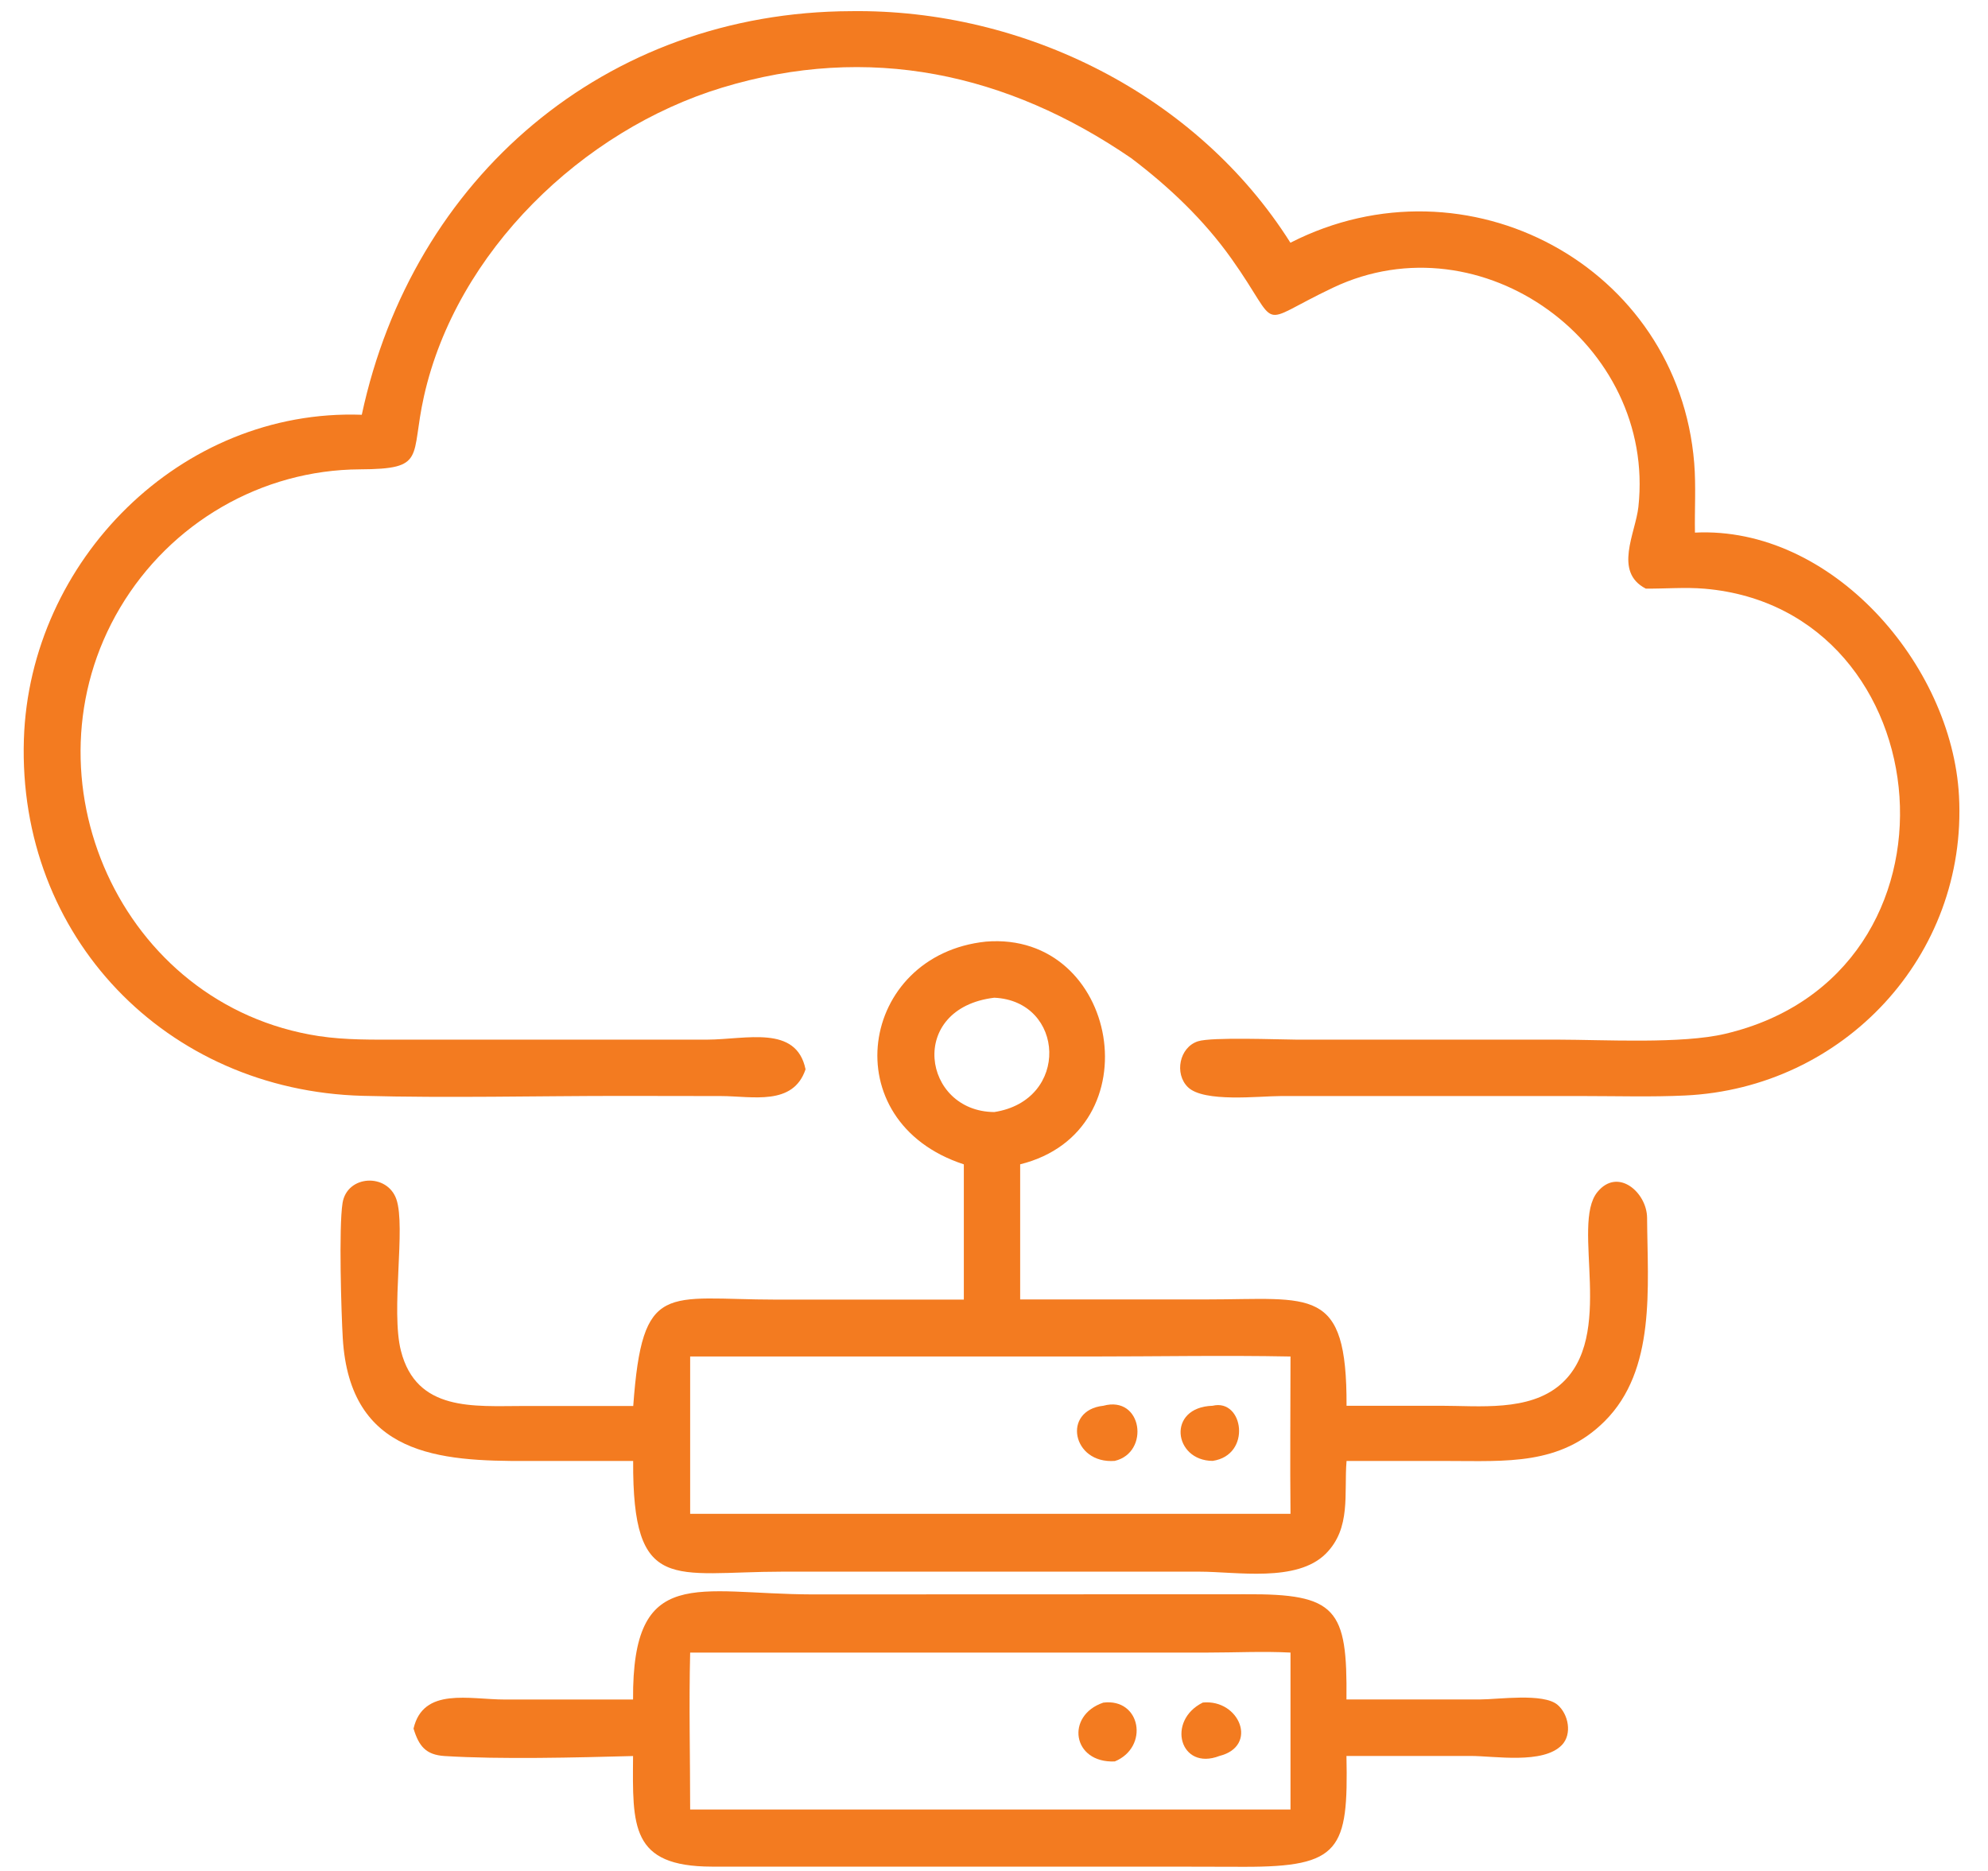
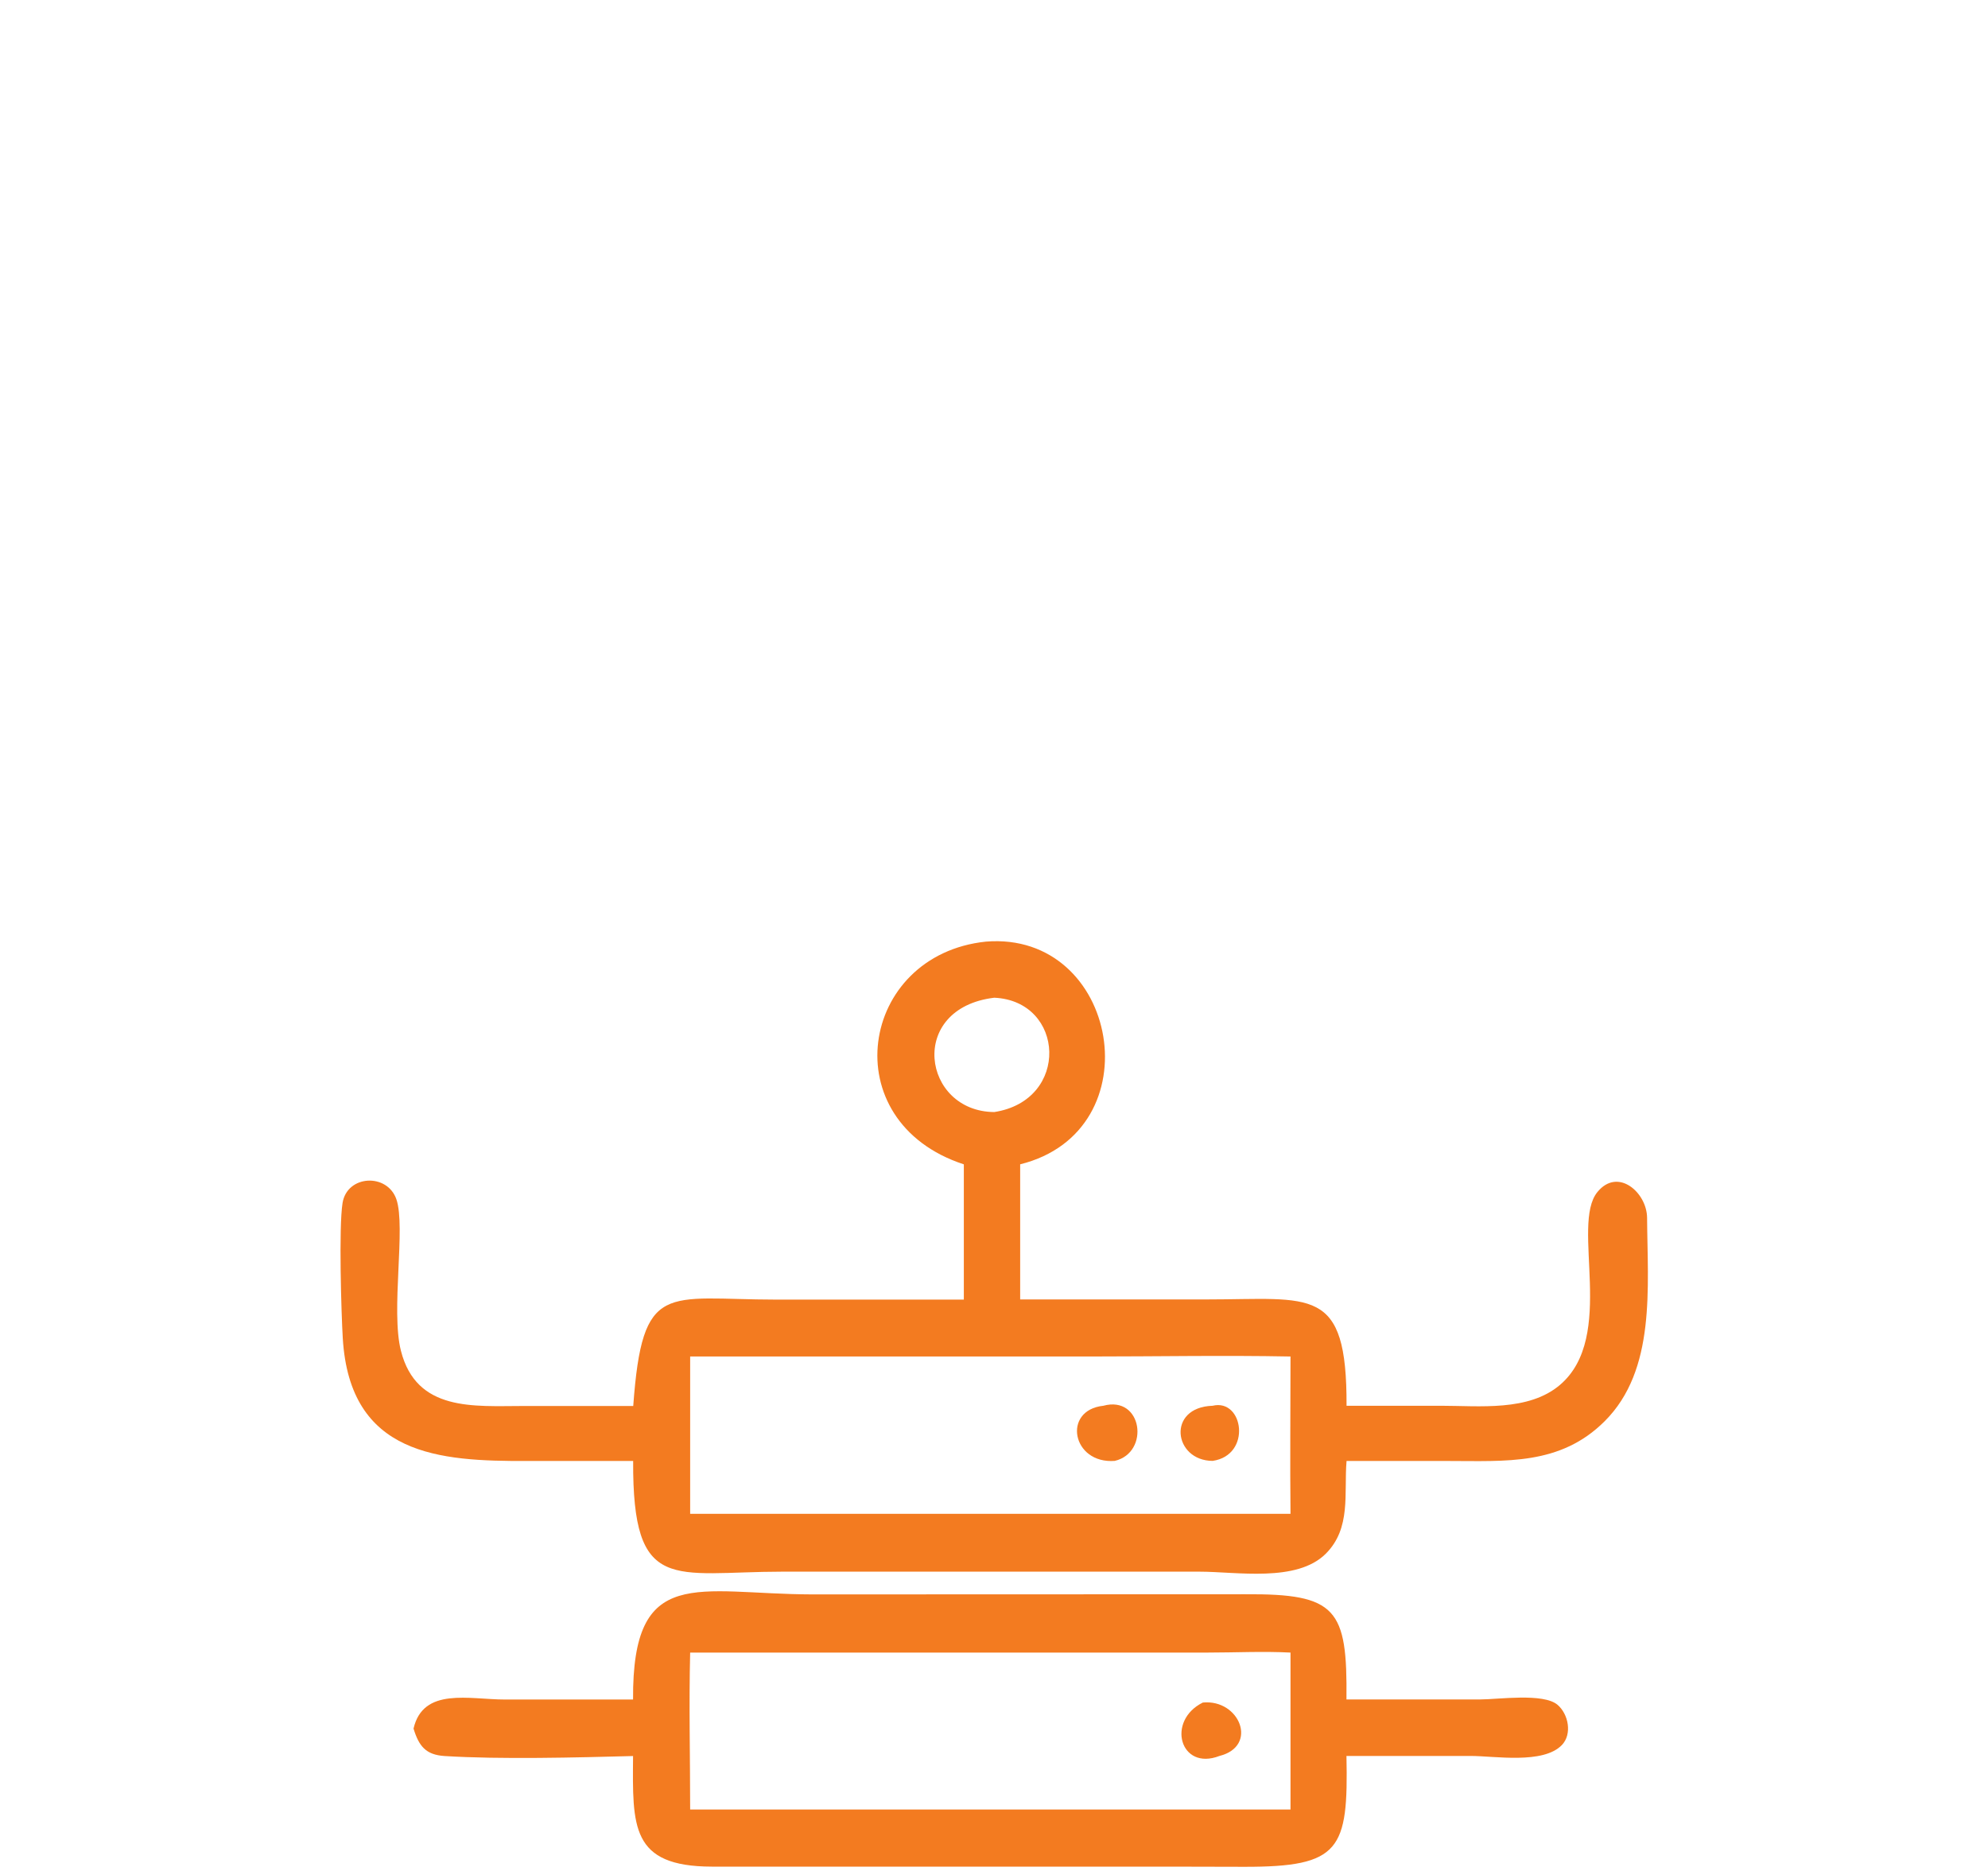
<svg xmlns="http://www.w3.org/2000/svg" width="68" height="64" viewBox="0 0 68 64" fill="none">
-   <path d="M12.375 14.188C14.115 6.074 20.703 0.41 29.112 0.382C35.031 0.303 40.95 3.249 44.139 8.303C50.175 5.222 57.405 9.103 57.951 15.84C58.014 16.627 57.962 17.43 57.976 18.219C62.652 17.988 66.766 22.727 67.008 27.229C67.301 32.691 63.06 37.221 57.636 37.474C56.502 37.528 55.352 37.493 54.215 37.493H43.802C43.082 37.493 41.178 37.722 40.632 37.188C40.164 36.731 40.338 35.827 40.975 35.62C41.448 35.468 43.726 35.56 44.354 35.563H53.28C54.892 35.566 57.519 35.716 59.009 35.364C67.652 33.334 66.502 20.838 58.305 20.138C57.641 20.081 56.962 20.141 56.295 20.135C55.181 19.561 55.945 18.238 56.042 17.337C56.646 11.771 50.681 7.432 45.602 9.838C42.883 11.126 43.884 11.327 42.122 8.848C41.178 7.519 39.99 6.392 38.696 5.412C34.46 2.508 29.727 1.466 24.689 3.001C19.925 4.454 15.61 8.605 14.501 13.559C14.031 15.661 14.599 16.044 12.31 16.055C8.947 16.072 5.833 17.882 4.107 20.789C0.665 26.586 4.112 34.401 10.901 35.441C11.818 35.58 12.753 35.563 13.675 35.563H24.188C25.526 35.558 27.239 35.049 27.554 36.578C27.13 37.841 25.733 37.496 24.667 37.493L21.285 37.488C18.329 37.488 15.355 37.564 12.402 37.485C5.673 37.303 0.602 32.036 0.817 25.291C1.013 19.18 6.179 13.97 12.37 14.188H12.375Z" fill="#F37B20" />
  <path d="M32.965 39.828C28.484 38.361 29.392 32.662 33.724 32.21C38.272 31.84 39.49 38.688 34.895 39.828V44.45H41.271C44.876 44.45 46.075 43.96 46.059 48.087H49.292C50.602 48.087 52.285 48.288 53.359 47.374C55.303 45.719 53.715 41.908 54.64 40.776C55.341 39.918 56.334 40.795 56.339 41.66C56.355 44.045 56.649 46.862 54.887 48.617C53.367 50.134 51.508 49.976 49.528 49.976H46.059C45.967 51.092 46.225 52.273 45.347 53.15C44.352 54.14 42.299 53.762 41.021 53.762H34.349H26.763C23.025 53.765 21.633 54.554 21.657 49.976H18.022C15.04 49.987 11.967 49.796 11.725 45.781C11.674 44.937 11.584 41.981 11.717 41.151C11.872 40.188 13.245 40.12 13.558 41.023C13.887 41.973 13.362 44.823 13.713 46.203C14.243 48.299 16.214 48.095 17.894 48.095H21.66C21.973 43.786 22.764 44.453 26.551 44.456H32.968V39.837L32.965 39.828ZM34.009 34.129C31.018 34.491 31.554 38.024 34.009 38.04C36.608 37.64 36.429 34.24 34.009 34.129ZM23.607 46.402V51.783H44.142C44.123 49.989 44.142 48.196 44.142 46.402C41.856 46.358 39.561 46.402 37.274 46.402H23.607Z" fill="#F37B20" />
  <path d="M38.131 49.973C36.668 50.085 36.325 48.239 37.739 48.087C39.08 47.722 39.341 49.687 38.131 49.973Z" fill="#F37B20" />
  <path d="M41.478 49.973C40.137 49.965 39.901 48.136 41.478 48.087C42.535 47.831 42.826 49.777 41.478 49.973Z" fill="#F37B20" />
  <path d="M21.654 58.133C21.625 53.487 23.849 54.529 27.775 54.54L42.595 54.535C45.727 54.513 46.089 55.036 46.056 58.133H50.635C51.246 58.133 52.791 57.905 53.275 58.316C53.647 58.631 53.786 59.317 53.424 59.693C52.783 60.357 51.121 60.066 50.303 60.066H46.056C46.121 63.275 45.85 63.863 42.56 63.858L39.971 63.852H24.349C21.567 63.847 21.636 62.472 21.654 60.069C19.721 60.12 17.119 60.188 15.208 60.069C14.566 60.028 14.33 59.734 14.145 59.13C14.477 57.703 16.046 58.136 17.277 58.136H21.657L21.654 58.133ZM35.684 56.53H23.607C23.563 58.316 23.607 60.109 23.607 61.898H44.142V56.53C43.207 56.481 42.253 56.53 41.315 56.53H35.684Z" fill="#F37B20" />
-   <path d="M38.131 60.254C36.671 60.316 36.442 58.68 37.739 58.242C39.025 58.082 39.316 59.764 38.131 60.254Z" fill="#F37B20" />
  <path d="M41.712 60.066C40.363 60.588 39.885 58.863 41.143 58.239C42.405 58.117 43.052 59.731 41.712 60.066Z" fill="#F37B20" />
</svg>